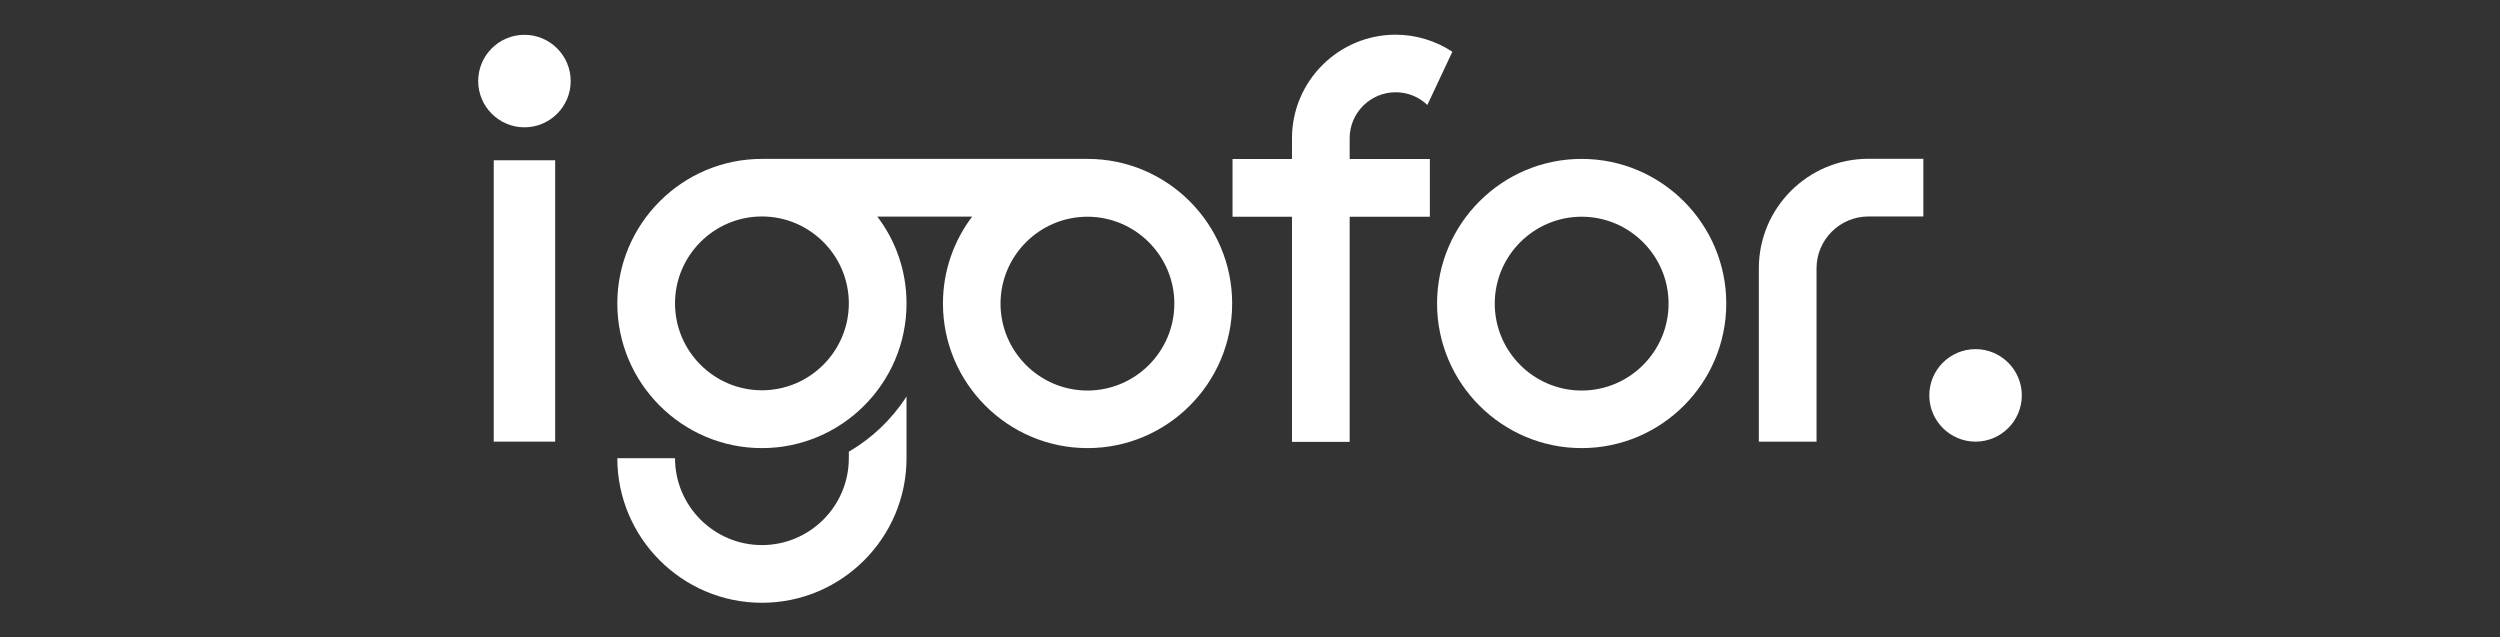
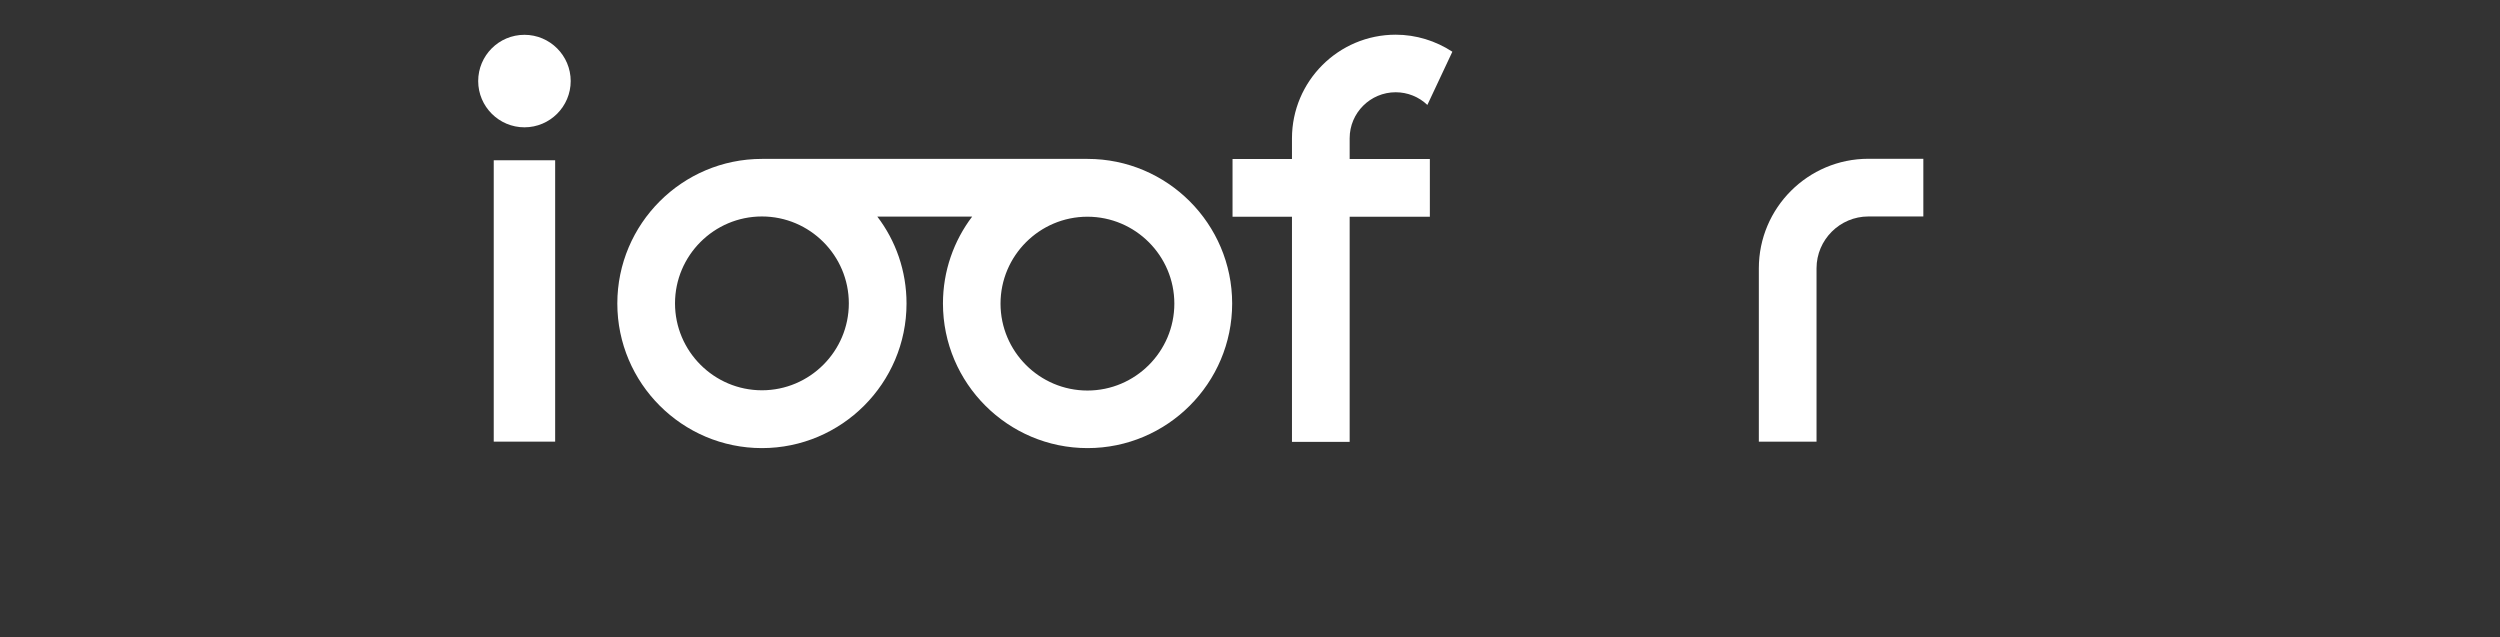
<svg xmlns="http://www.w3.org/2000/svg" id="Layer_1" data-name="Layer 1" viewBox="0 0 201.07 51.26">
  <rect x="0" y="0" width="201.07" height="51.26" fill="#333333" stroke="none" />
  <defs>
    <style>
      .cls-1 {
        fill: #fff;
      }
    </style>
  </defs>
  <path class="cls-1" d="M87.46,12.78h-26.18c-6.41,0-11.63,5.22-11.63,11.63s5.22,11.63,11.63,11.63,11.63-5.22,11.63-11.63c0-2.63-.87-5.05-2.35-6.99h7.63c-1.48,1.95-2.35,4.38-2.35,6.99,0,6.41,5.22,11.63,11.63,11.63s11.63-5.22,11.63-11.63-5.22-11.63-11.63-11.63h-.01ZM68.27,24.4c0,3.85-3.14,6.99-6.99,6.99s-6.99-3.14-6.99-6.99,3.14-6.99,6.99-6.99h0c3.85,0,6.99,3.14,6.99,6.99ZM87.46,31.41c-3.85,0-6.99-3.14-6.99-6.99s3.14-6.99,6.99-6.99h0c3.85,0,6.99,3.14,6.99,6.99s-3.14,6.99-6.99,6.99Z" />
  <rect class="cls-1" x="39.71" y="12.89" width="4.94" height="22.63" />
  <path class="cls-1" d="M141.46,21.58v13.94h4.64v-13.94c0-2.3,1.88-4.17,4.17-4.17h4.42v-4.64h-4.42c-4.86,0-8.81,3.95-8.81,8.81Z" />
  <path class="cls-1" d="M42.18,2.8c-2.06,0-3.72,1.67-3.72,3.72s1.67,3.72,3.72,3.72,3.72-1.67,3.72-3.72-1.67-3.72-3.72-3.72Z" />
-   <path class="cls-1" d="M158.89,28.08c-2.06,0-3.72,1.67-3.72,3.72s1.67,3.72,3.72,3.72,3.72-1.67,3.72-3.72-1.67-3.72-3.72-3.72Z" />
  <path class="cls-1" d="M108.55,11.12c0-2.05,1.67-3.7,3.7-3.7.96,0,1.87.37,2.55,1.02l2.01-4.28c-1.33-.87-2.91-1.37-4.56-1.37-4.6,0-8.34,3.74-8.34,8.34v1.66h-4.78v4.64h4.78v18.11h4.64v-18.11h6.45v-4.64h-6.45s0-1.66,0-1.66Z" />
-   <path class="cls-1" d="M127.21,12.78c-6.41,0-11.63,5.22-11.63,11.63s5.22,11.63,11.63,11.63,11.63-5.22,11.63-11.63-5.22-11.63-11.63-11.63ZM127.21,31.41c-3.85,0-6.99-3.14-6.99-6.99s3.14-6.99,6.99-6.99,6.99,3.14,6.99,6.99-3.14,6.99-6.99,6.99Z" />
-   <path class="cls-1" d="M68.27,36.34v.51c0,3.86-3.14,6.99-6.99,6.99s-6.99-3.14-6.99-6.99h-4.64c0,6.41,5.22,11.63,11.63,11.63s11.63-5.22,11.63-11.63v-4.96c-1.17,1.82-2.76,3.34-4.64,4.44h0Z" />
</svg>